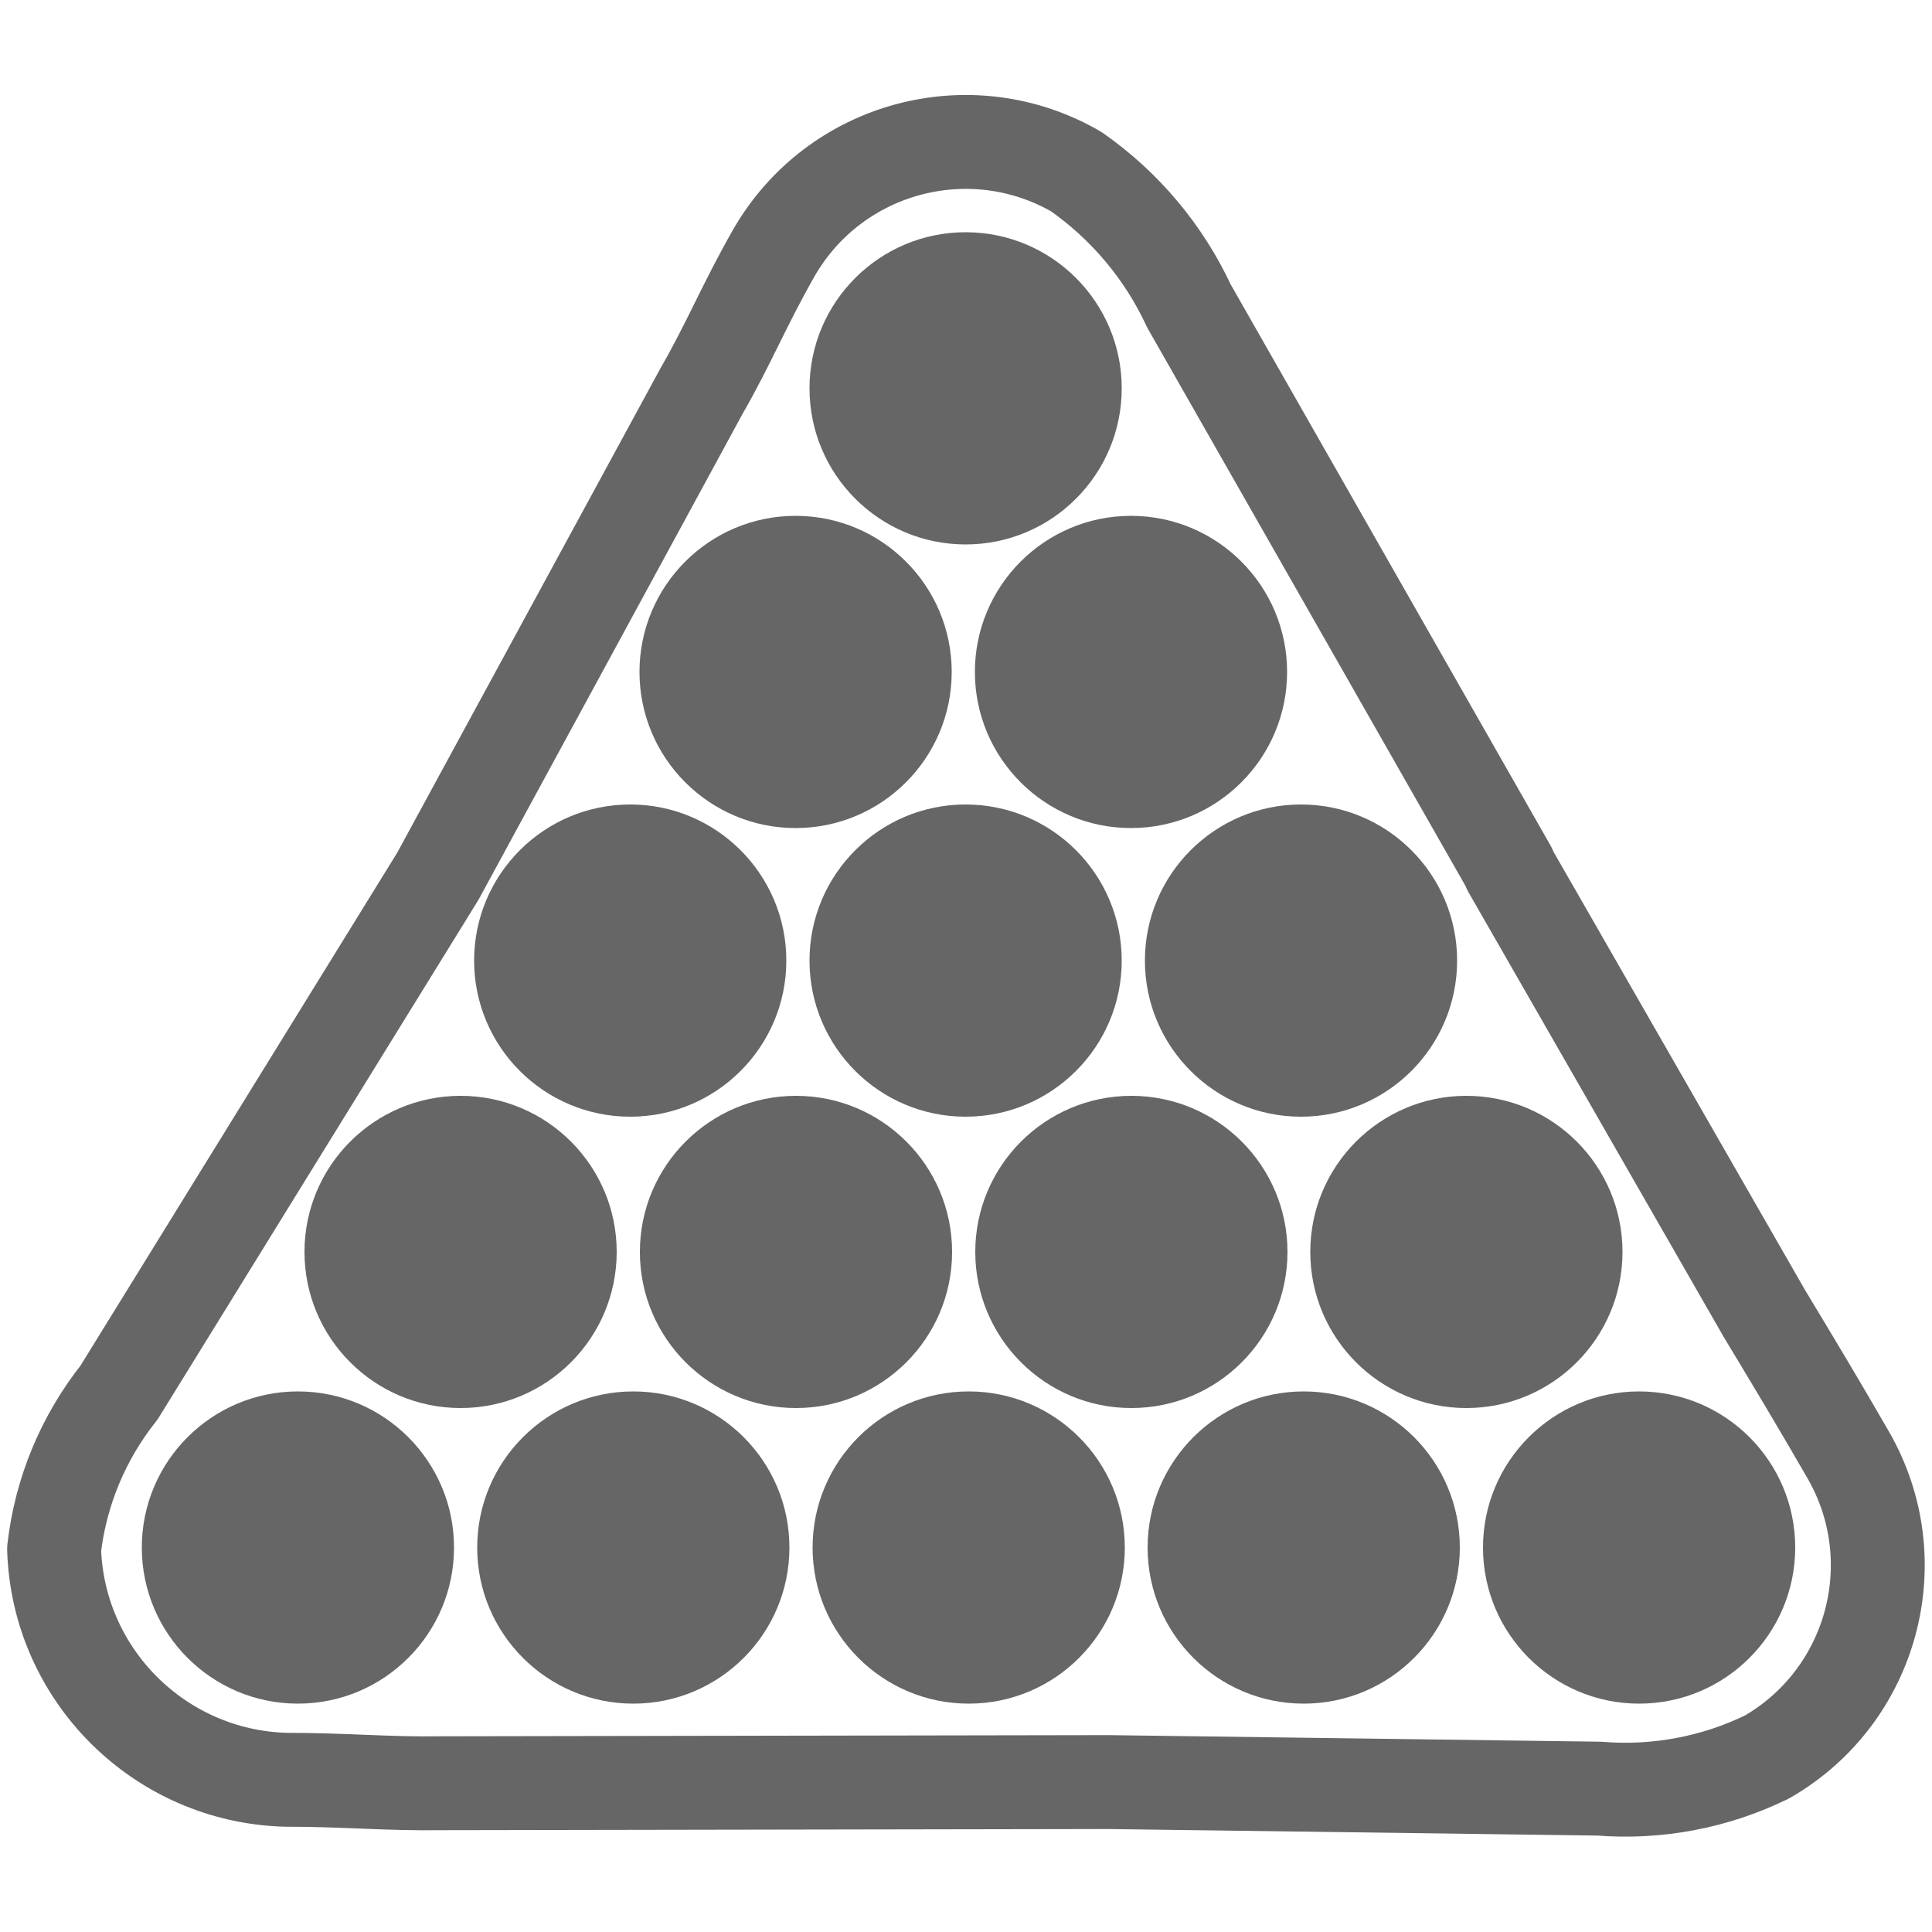
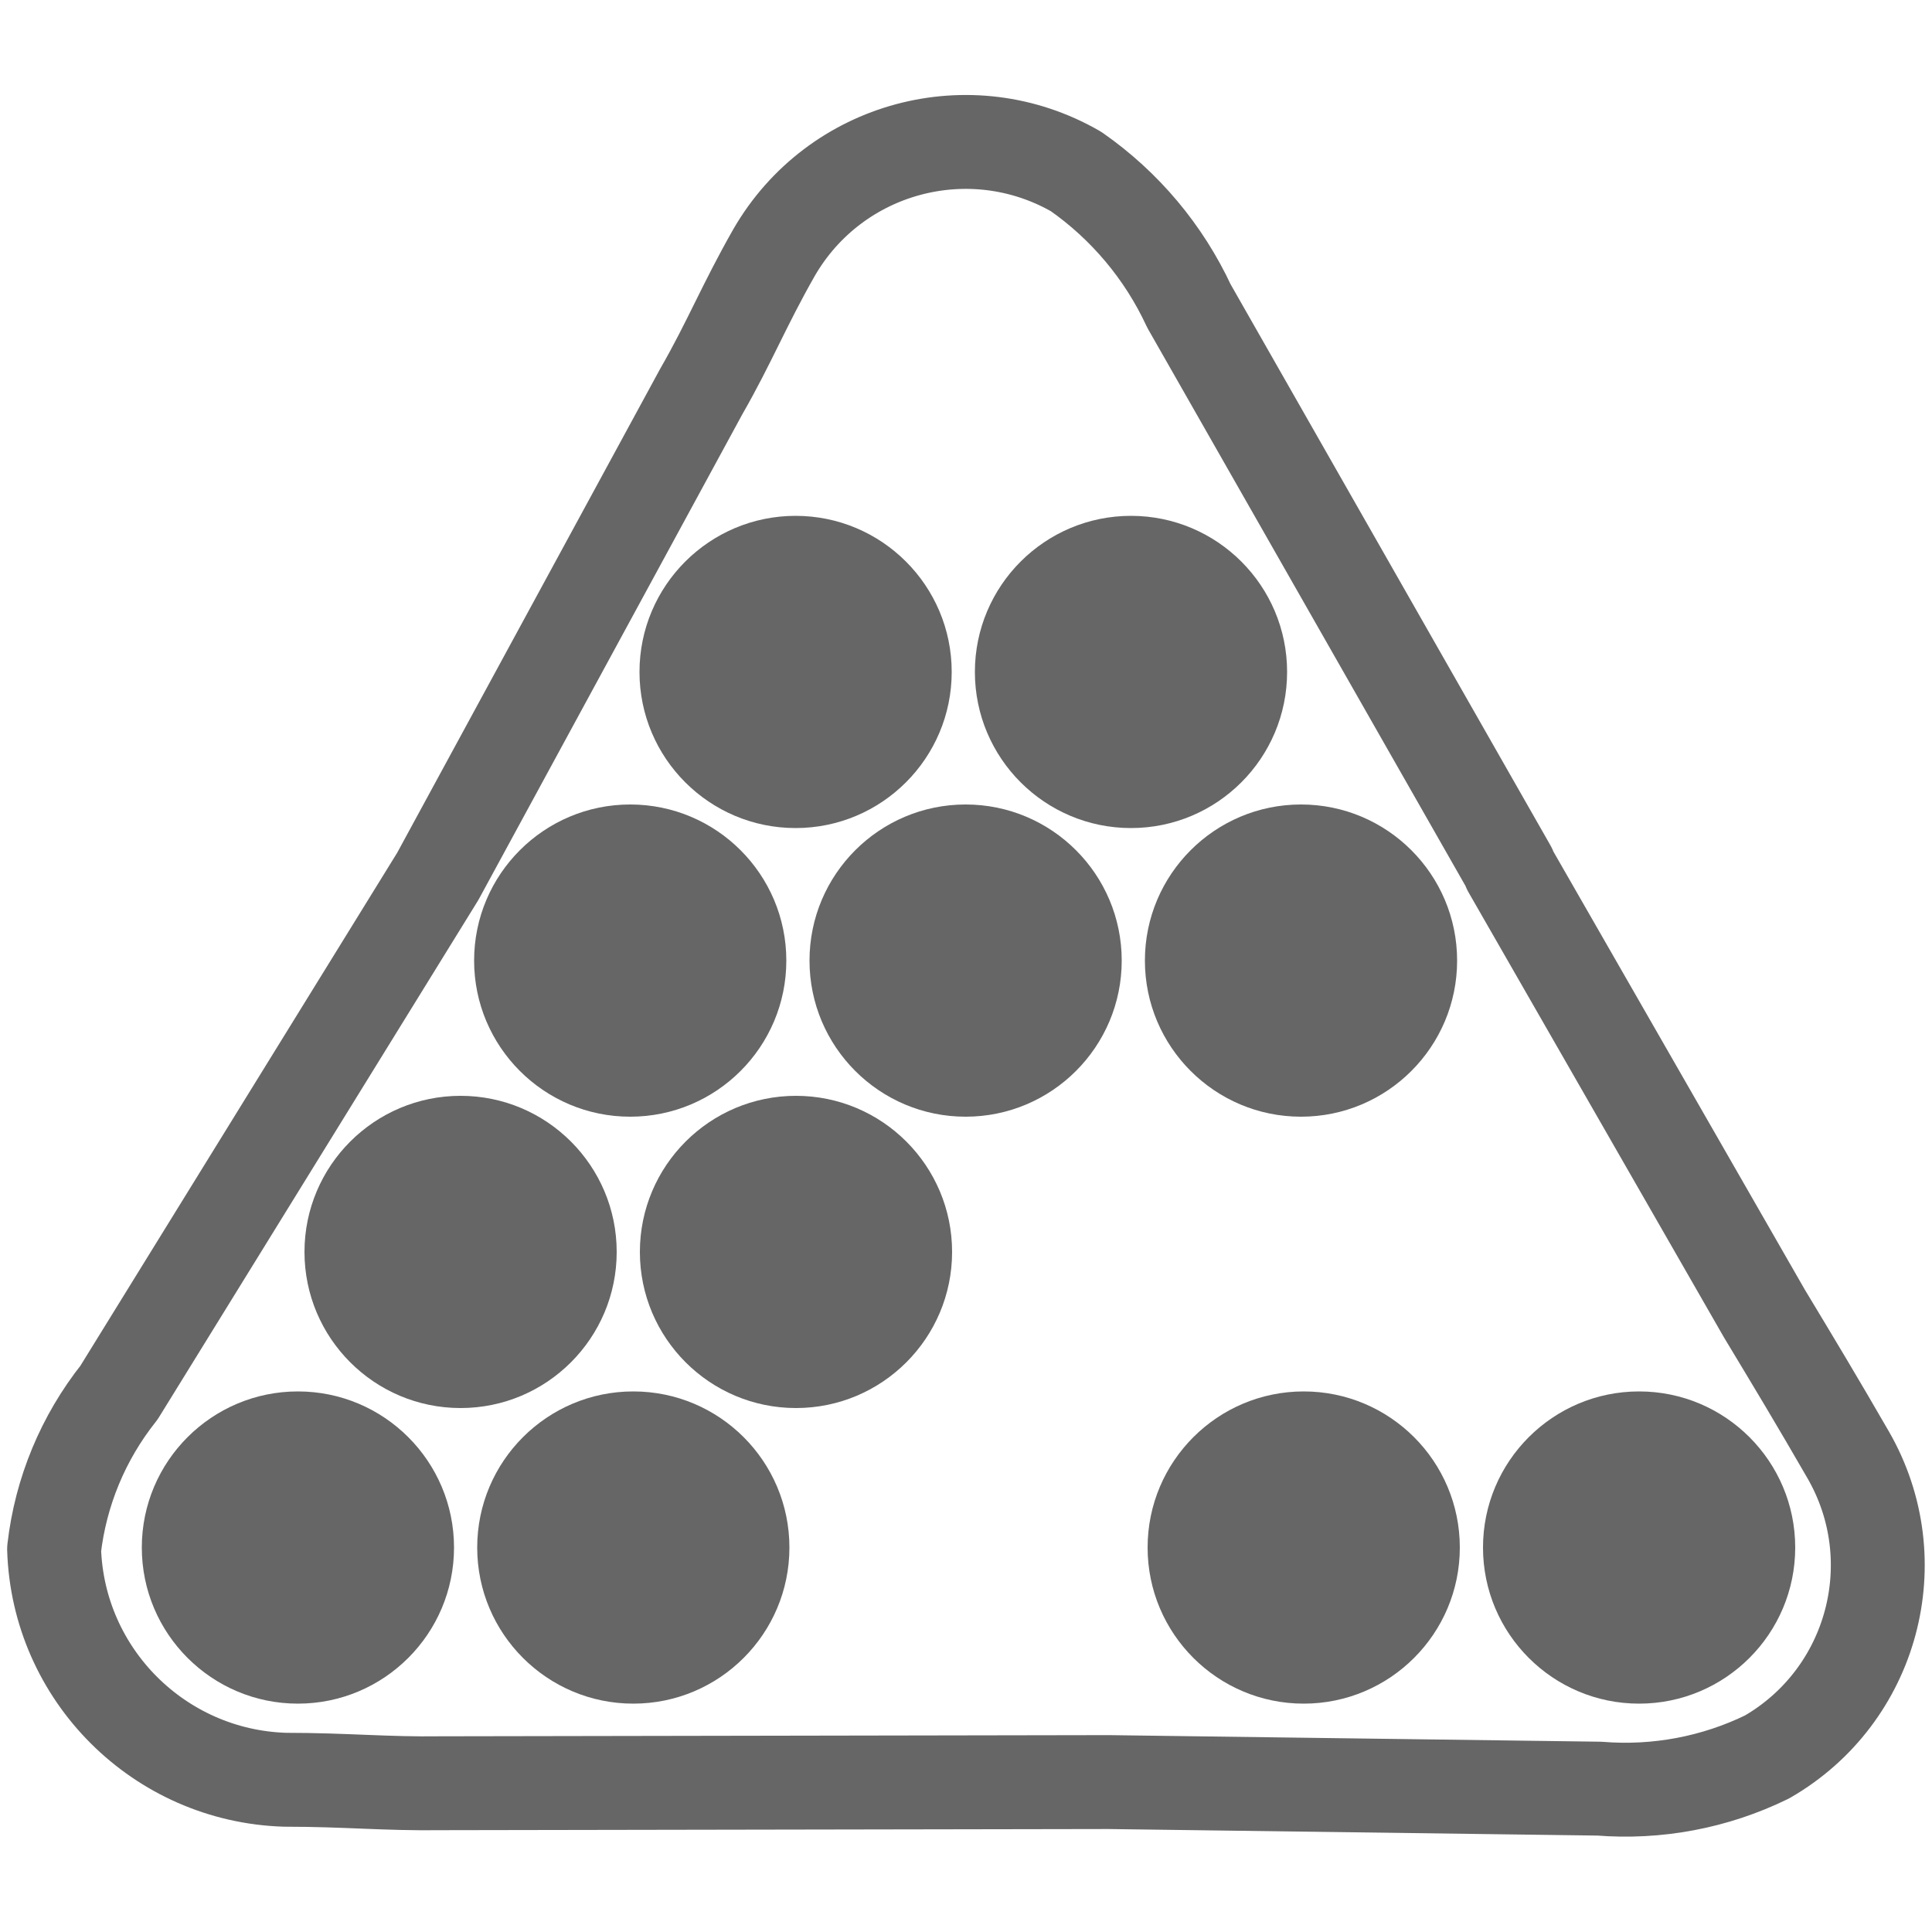
<svg xmlns="http://www.w3.org/2000/svg" viewBox="0 0 500 500">
  <g fill="#666">
    <path d="m77.1 360.1c22.3 0 40.4 18.1 40.4 40.4s-18.1 40.4-40.4 40.4-40.4-18.1-40.4-40.4 18.1-40.4 40.4-40.4" />
    <path d="m163.9 360.1c22.3 0 40.4 18.1 40.4 40.4s-18.1 40.4-40.4 40.4-40.4-18.1-40.4-40.4 18.1-40.4 40.4-40.4" />
-     <path d="m250.7 360.1c22.3 0 40.4 18.1 40.4 40.4s-18.1 40.4-40.4 40.4-40.4-18.1-40.4-40.4 18.1-40.4 40.4-40.4" />
    <path d="m337.4 360.1c22.3 0 40.4 18.1 40.4 40.4s-18.1 40.4-40.4 40.4-40.4-18.1-40.4-40.4 18.1-40.4 40.4-40.4" />
    <path d="m424.2 360.1c22.3 0 40.4 18.1 40.4 40.4s-18.1 40.4-40.4 40.4-40.4-18.1-40.4-40.4 18.1-40.4 40.4-40.4" />
    <path d="m119.2 283.6c22.3 0 40.4 18.1 40.4 40.4s-18.1 40.4-40.4 40.4-40.4-18.1-40.4-40.4 18.1-40.4 40.4-40.4" />
    <path d="m206 283.6c22.3 0 40.4 18.1 40.4 40.4s-18.1 40.4-40.4 40.4-40.4-18.1-40.4-40.4 18.1-40.4 40.4-40.4" />
-     <path d="m292.8 283.6c22.3 0 40.4 18.1 40.4 40.4s-18.1 40.4-40.4 40.4-40.4-18.1-40.4-40.4 18.1-40.4 40.4-40.4" />
-     <path d="m379.5 283.6c22.3 0 40.4 18.1 40.4 40.4s-18.1 40.4-40.4 40.4-40.4-18.1-40.4-40.4 18.1-40.4 40.4-40.4" />
    <path d="m163.1 208.2c22.3 0 40.4 18.1 40.4 40.4s-18.1 40.4-40.4 40.4-40.4-18.1-40.4-40.4 18.1-40.4 40.4-40.4" />
    <path d="m249.9 208.2c22.3 0 40.4 18.1 40.4 40.4s-18.1 40.4-40.4 40.4-40.4-18.1-40.4-40.4 18.1-40.4 40.4-40.4" />
    <path d="m336.7 208.2c22.3 0 40.4 18.1 40.4 40.4s-18.1 40.4-40.4 40.4-40.4-18.1-40.4-40.4 18.1-40.4 40.4-40.4" />
    <path d="m205.9 133.5c22.3 0 40.4 18.1 40.4 40.4s-18.1 40.4-40.4 40.4-40.4-18.1-40.4-40.4 18.1-40.4 40.4-40.4" />
    <path d="m292.7 133.5c22.3 0 40.4 18.1 40.4 40.4s-18.1 40.4-40.4 40.4-40.4-18.1-40.4-40.4 18.1-40.4 40.4-40.4" />
-     <path d="m249.9 60.1c22.3 0 40.4 18.1 40.4 40.4s-18.1 40.4-40.4 40.4-40.4-18.1-40.4-40.4 18.1-40.4 40.4-40.4" />
  </g>
  <path d="m390.6 224.9 66 115c7.6 12.6 13.8 22.9 21.7 36.6 15.8 27.4 6.4 62.4-21 78.2-13.5 6.6-28.5 9.4-43.4 8.2l-127-1.7-172.6.3c-14.6.2-24.7-.9-40.5-.9-32.6-1-58.8-27.2-59.8-59.7 1.7-14.8 7.5-28.8 16.8-40.5l82.5-133.6 68.2-125.5c7.3-12.7 11-22.2 18.8-35.9 15.8-27.4 50.8-36.8 78.2-21 12.6 8.8 22.7 20.8 29.2 34.8l83 145.6z" fill="none" stroke="#666" stroke-linejoin="round" stroke-width="24.3" />
</svg>